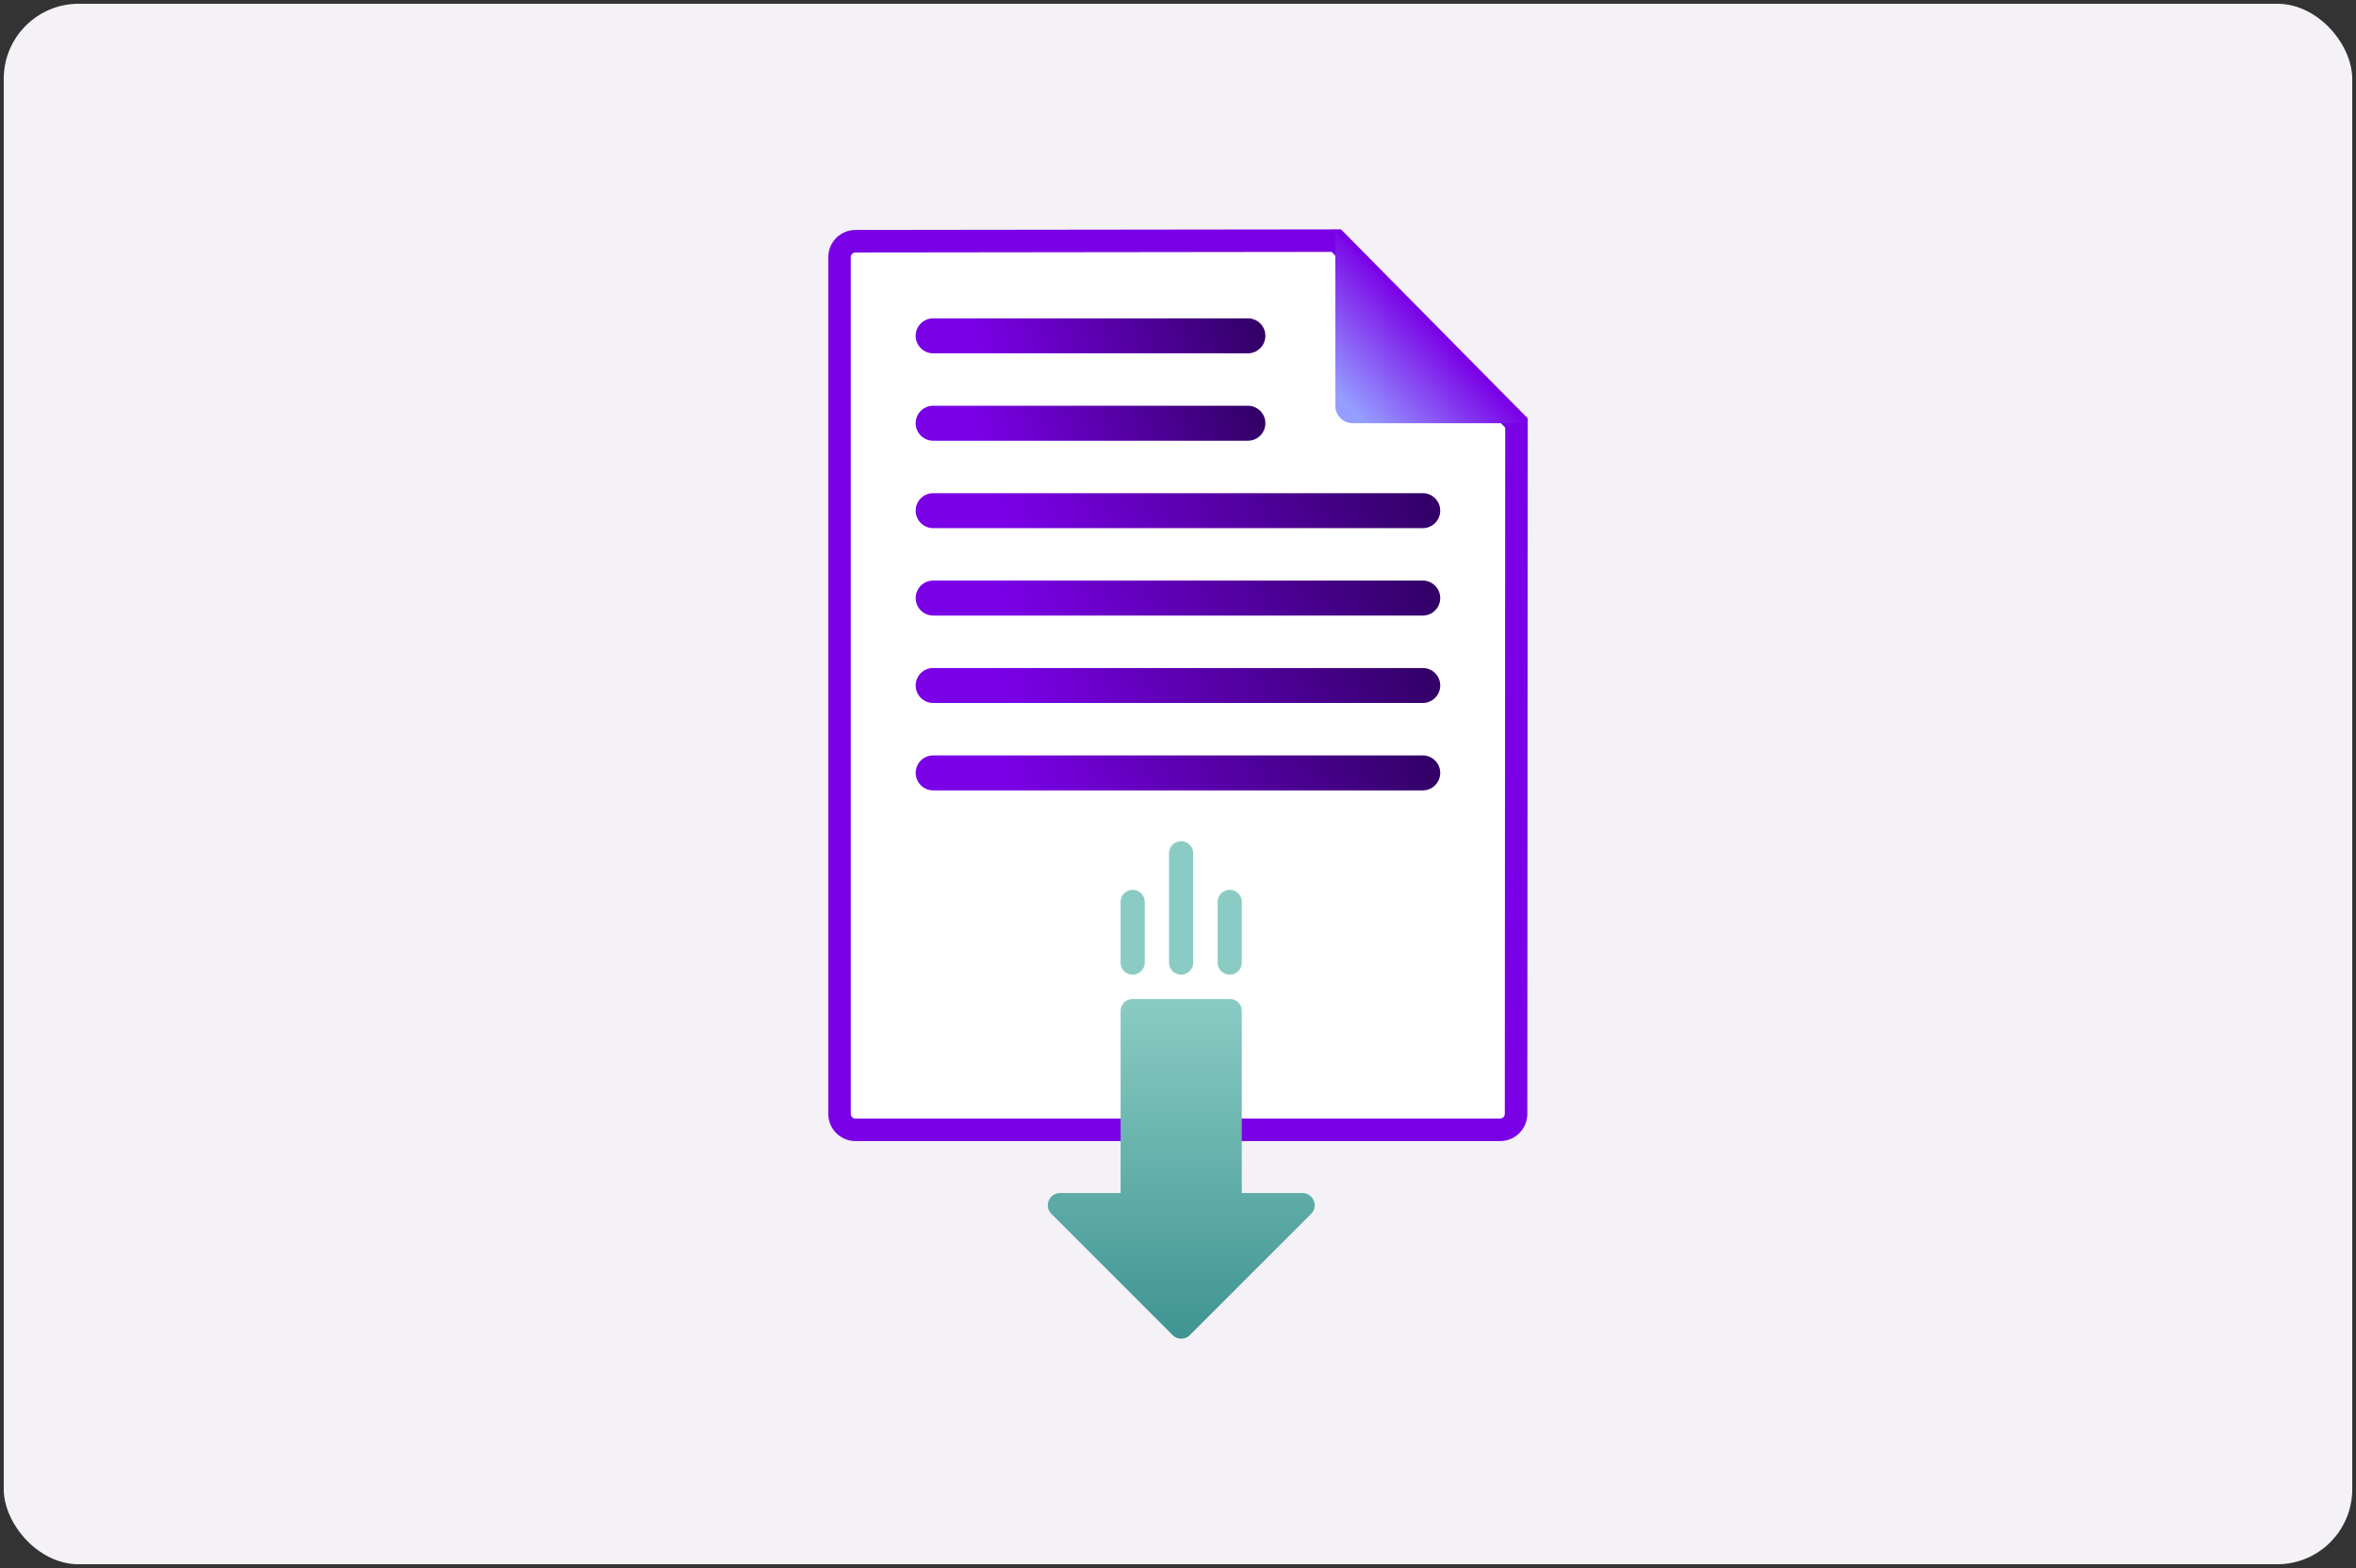
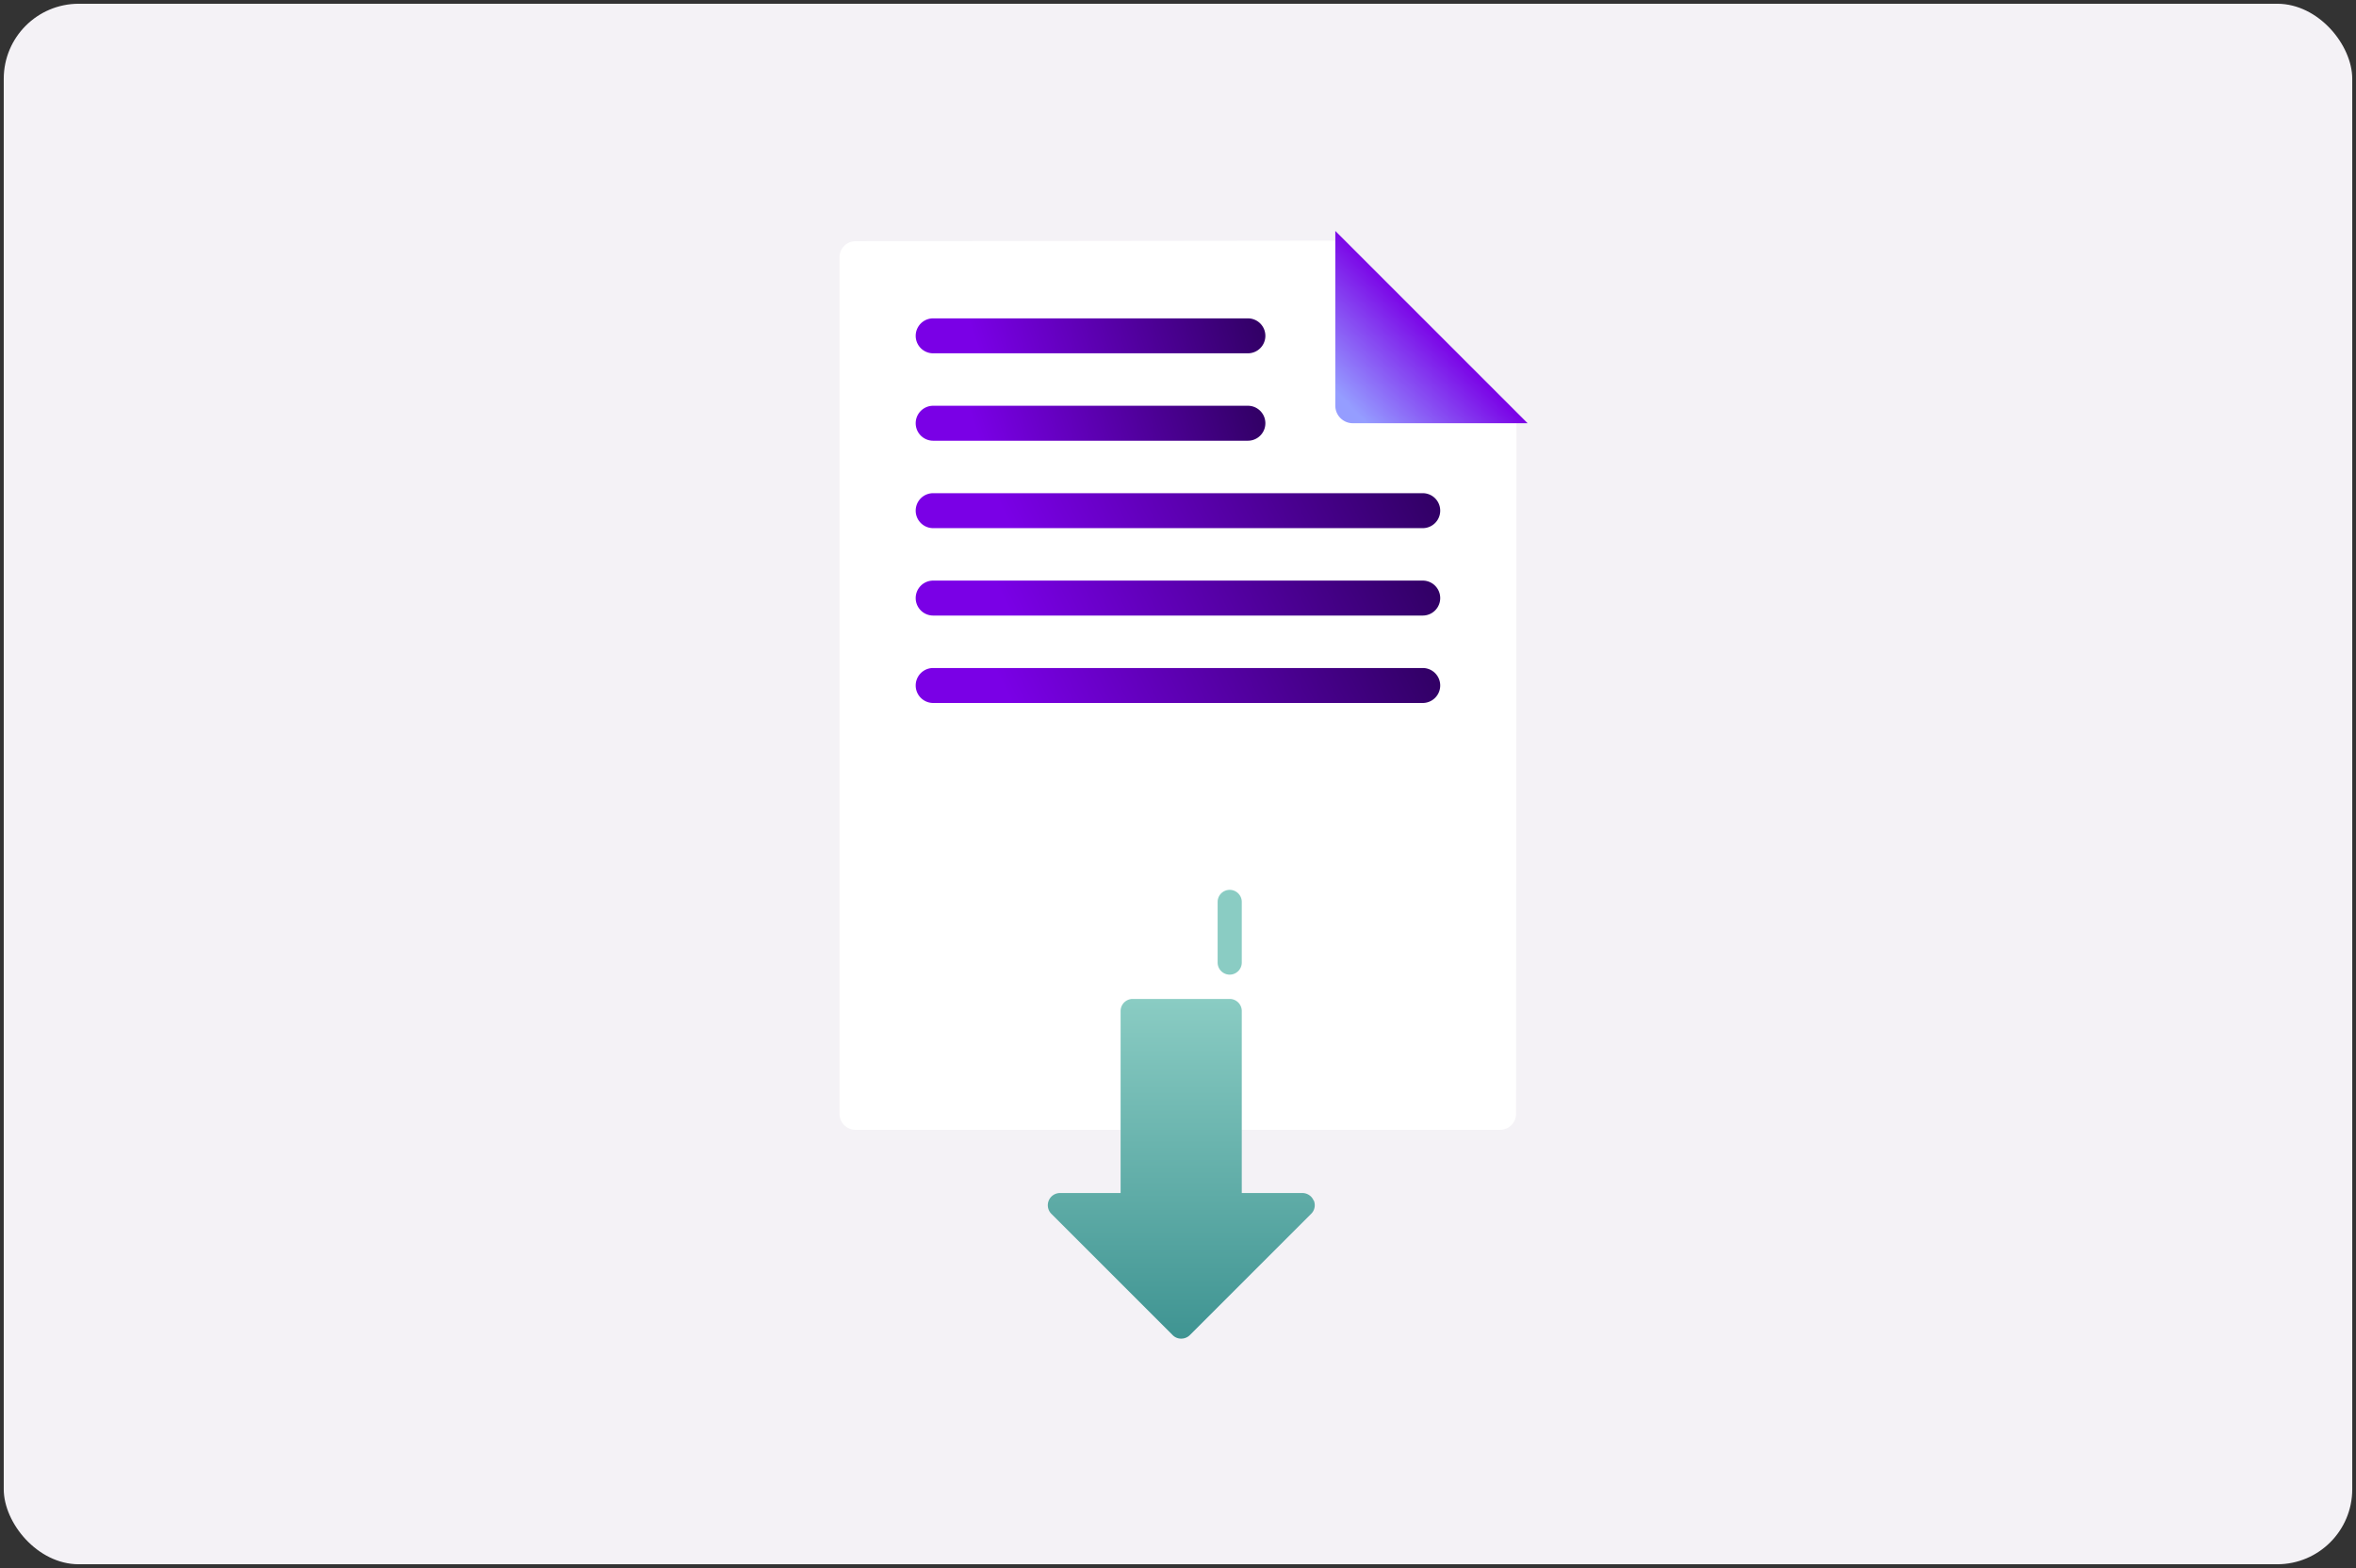
<svg xmlns="http://www.w3.org/2000/svg" width="314" height="209" viewBox="0 0 314 209">
  <rect x="0" y="0" width="314" height="209" fill="#333333" stroke="none" />
  <defs>
    <linearGradient id="linear-gradient" y1="-4.498" x2="1" y2="-4.531" gradientUnits="objectBoundingBox">
      <stop offset="0" stop-color="#7a00e6" />
      <stop offset="1" stop-color="#23004c" />
    </linearGradient>
    <linearGradient id="linear-gradient-5" x1="0.085" y1="0.921" x2="0.523" y2="0.5" gradientUnits="objectBoundingBox">
      <stop offset="0" stop-color="#959dff" />
      <stop offset="1" stop-color="#7a00e6" />
    </linearGradient>
    <linearGradient id="linear-gradient-6" x1="0.5" x2="0.5" y2="1" gradientUnits="objectBoundingBox">
      <stop offset="0" stop-color="#8accc3" />
      <stop offset="1" stop-color="#3f9492" />
    </linearGradient>
  </defs>
  <g id="Pricing-Principles-Download-box-BG-DT" transform="translate(-53.5 -1511.5)">
    <rect id="Bg" width="313" height="208" rx="10" transform="translate(54 1512)" fill="#f4f2f6" stroke="rgba(0,0,0,0)" stroke-width="1" />
    <g id="Group_3773" data-name="Group 3773" transform="translate(163.889 1542.074)">
      <g id="File_Checklist" transform="translate(0)">
        <g id="Path_5805" data-name="Path 5805" transform="translate(0 0.213)" fill="#fff">
          <path d="M 89.541 119.806 L 3.625 119.806 C 2.453 119.806 1.5 118.853 1.5 117.681 L 1.5 3.489 C 1.5 2.318 2.453 1.364 3.625 1.364 L 67.711 1.288 L 91.722 25.588 L 91.666 117.68 C 91.666 118.853 90.712 119.806 89.541 119.806 Z" stroke="none" />
-           <path d="M 67.085 2.789 L 3.625 2.864 C 3.28 2.864 3 3.145 3 3.489 L 3 117.681 C 3 118.026 3.28 118.306 3.625 118.306 L 89.541 118.306 C 89.885 118.306 90.166 118.026 90.166 117.679 L 90.221 26.204 L 67.085 2.789 M 68.336 -0.213 L 93.222 24.973 L 93.166 117.681 C 93.166 119.683 91.543 121.306 89.541 121.306 L 3.625 121.306 C 1.623 121.306 0 119.683 0 117.681 L 0 3.489 C 0 1.487 1.623 -0.136 3.625 -0.136 L 68.336 -0.213 Z" stroke="none" fill="#7a00e6" />
        </g>
        <path id="Path_5648" data-name="Path 5648" d="M49.274,9.66H7.33A2.33,2.33,0,1,1,7.33,5H49.274a2.33,2.33,0,1,1,0,4.66Z" transform="translate(6.651 6.859)" fill="url(#linear-gradient)" />
        <path id="Path_5649" data-name="Path 5649" d="M49.274,14.66H7.33a2.33,2.33,0,1,1,0-4.66H49.274a2.33,2.33,0,1,1,0,4.66Z" transform="translate(6.651 13.51)" fill="url(#linear-gradient)" />
        <path id="Path_5650" data-name="Path 5650" d="M72.577,19.66H7.33a2.33,2.33,0,1,1,0-4.66H72.577a2.33,2.33,0,0,1,0,4.66Z" transform="translate(6.651 20.162)" fill="url(#linear-gradient)" />
        <path id="Path_5651" data-name="Path 5651" d="M72.577,24.66H7.33a2.33,2.33,0,1,1,0-4.66H72.577a2.33,2.33,0,0,1,0,4.66Z" transform="translate(6.651 26.813)" fill="url(#linear-gradient)" />
        <path id="Path_5652" data-name="Path 5652" d="M29,0V23.3a2.337,2.337,0,0,0,2.33,2.33h23.3Z" transform="translate(38.577 0.208)" fill="url(#linear-gradient-5)" />
        <path id="Path_5653" data-name="Path 5653" d="M47.985,70.8a1.622,1.622,0,0,0-1.491-1H38.408V45.538A1.611,1.611,0,0,0,36.8,43.93H23.868a1.611,1.611,0,0,0-1.608,1.608V69.8H14.174a1.626,1.626,0,0,0-1.142,2.773L29.2,88.74a1.566,1.566,0,0,0,1.142.466,1.623,1.623,0,0,0,1.142-.466L47.659,72.568a1.614,1.614,0,0,0,.35-1.771Z" transform="translate(16.702 58.645)" fill="url(#linear-gradient-6)" />
        <path id="Path_5654" data-name="Path 5654" d="M23.878,48.992a1.611,1.611,0,0,0,1.608-1.608V39.3a1.608,1.608,0,0,0-3.216,0v8.086A1.611,1.611,0,0,0,23.878,48.992Z" transform="translate(29.624 50.344)" fill="#8accc3" />
-         <path id="Path_5655" data-name="Path 5655" d="M21.1,52.69a1.611,1.611,0,0,0,1.608-1.608V36.518a1.608,1.608,0,0,0-3.216,0V51.082A1.611,1.611,0,0,0,21.1,52.69Z" transform="translate(25.926 46.646)" fill="#8accc3" />
-         <path id="Path_5656" data-name="Path 5656" d="M18.328,48.992a1.611,1.611,0,0,0,1.608-1.608V39.3a1.608,1.608,0,0,0-3.216,0v8.086A1.611,1.611,0,0,0,18.328,48.992Z" transform="translate(22.241 50.344)" fill="#8accc3" />
        <path id="Path_5806" data-name="Path 5806" d="M72.577,19.66H7.33a2.33,2.33,0,1,1,0-4.66H72.577a2.33,2.33,0,0,1,0,4.66Z" transform="translate(6.651 43.464)" fill="url(#linear-gradient)" />
-         <path id="Path_5807" data-name="Path 5807" d="M72.577,24.66H7.33a2.33,2.33,0,1,1,0-4.66H72.577a2.33,2.33,0,0,1,0,4.66Z" transform="translate(6.651 50.116)" fill="url(#linear-gradient)" />
      </g>
    </g>
  </g>
</svg>